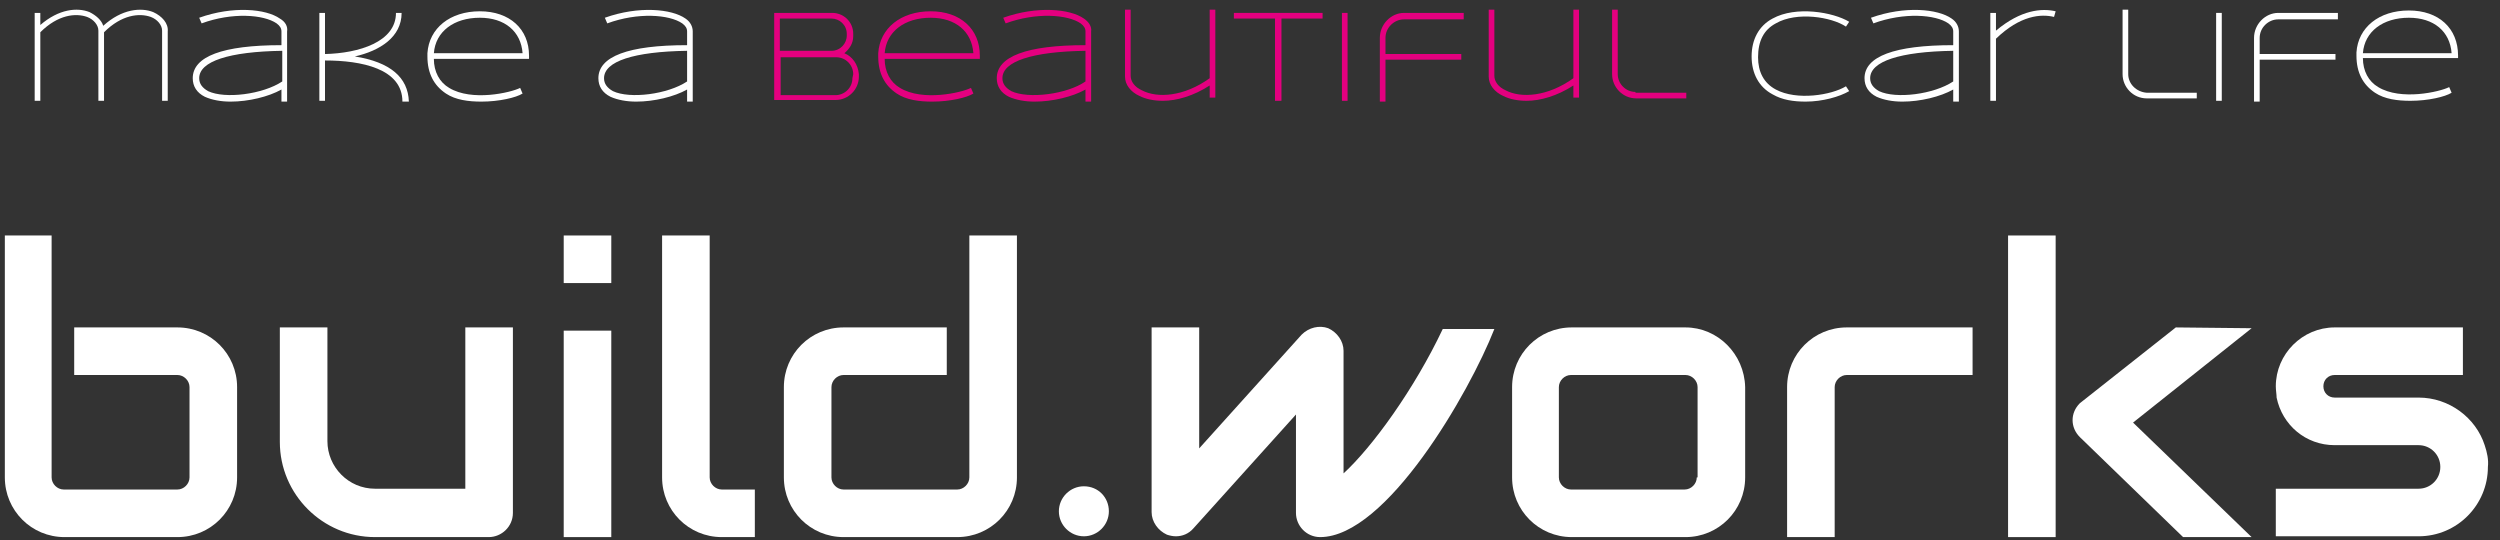
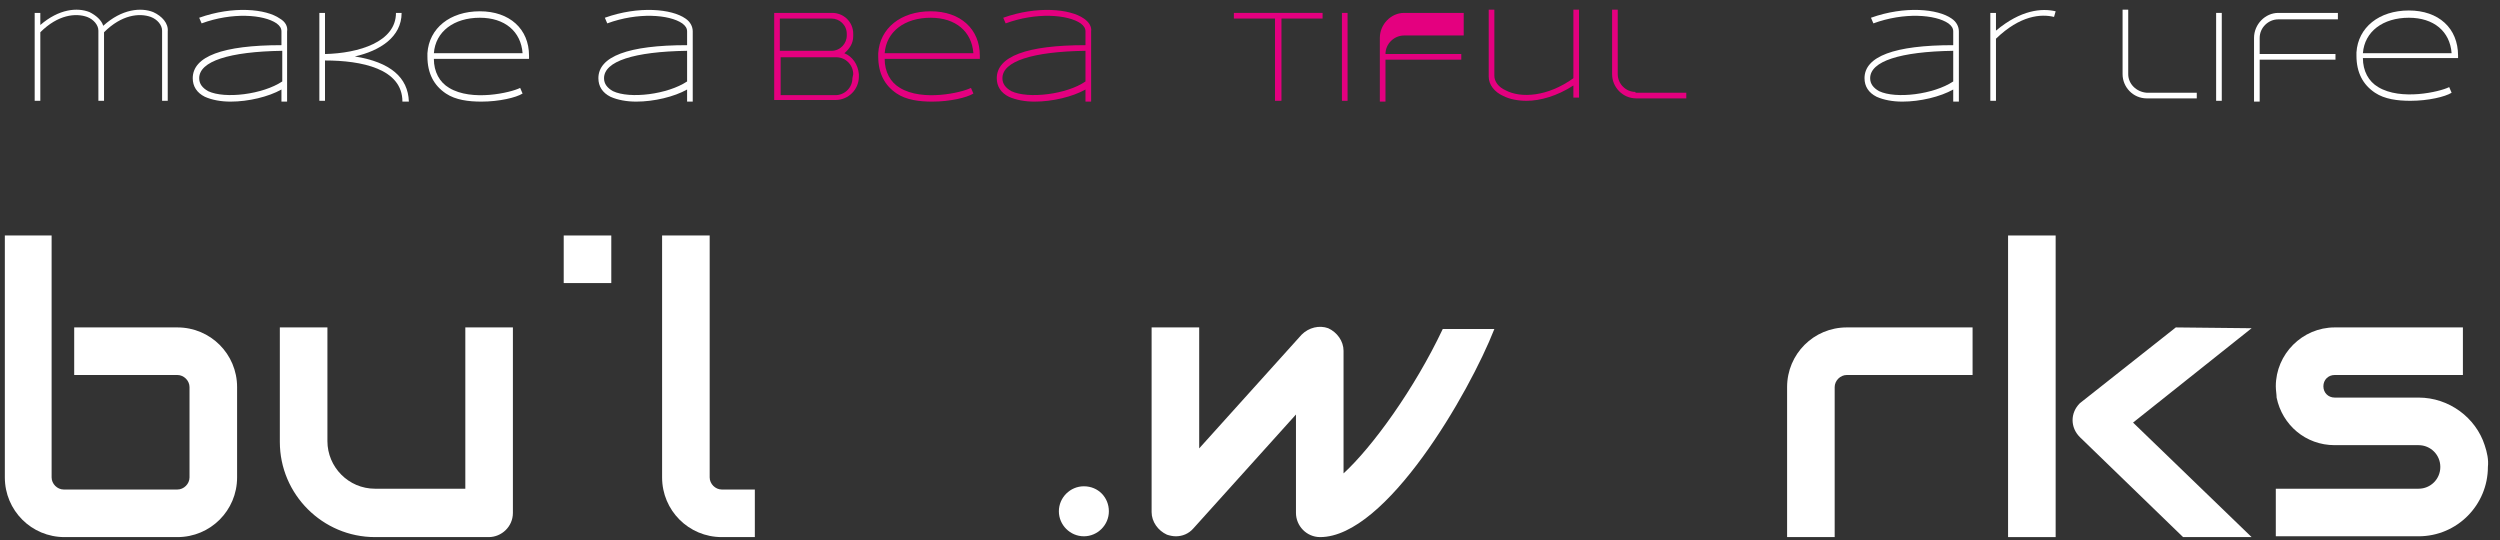
<svg xmlns="http://www.w3.org/2000/svg" version="1.1" id="レイヤー_1" x="0px" y="0px" viewBox="0 0 310 67" style="enable-background:new 0 0 310 67;" xml:space="preserve">
  <rect x="0" y="0" width="310" height="67" fill="#333333" stroke="none" />
  <style type="text/css">
	.st0{fill:#FFFFFF;}
	.st1{fill:#E4007F;}
</style>
  <g>
    <g>
-       <path class="st0" d="M209,40.6h-14.1c-4.1,0-7.4,3.3-7.4,7.4v11.2c0,4.1,3.3,7.4,7.4,7.4H209c4.1,0,7.4-3.3,7.4-7.4V48    C216.3,43.9,213,40.6,209,40.6z M210.4,59.2c0,0.8-0.7,1.5-1.5,1.5h-14.1c-0.8,0-1.5-0.7-1.5-1.5V48c0-0.8,0.7-1.5,1.5-1.5H209    c0.8,0,1.5,0.7,1.5,1.5v11.2H210.4z" />
-       <rect x="69.9" y="41" class="st0" width="5.9" height="25.6" />
      <rect x="249" y="29.2" class="st0" width="5.9" height="37.4" />
      <rect x="69.9" y="29.2" class="st0" width="5.9" height="5.9" />
      <path class="st0" d="M22,40.6H9.2v5.9H22c0.8,0,1.5,0.7,1.5,1.5v11.2c0,0.8-0.7,1.5-1.5,1.5H7.9c-0.8,0-1.5-0.7-1.5-1.5v-5.3l0,0    V48v-7.2V29.2H0.6V48v5.9v5.3c0,4.1,3.3,7.4,7.4,7.4h14c4.1,0,7.4-3.3,7.4-7.4V48C29.4,43.9,26.1,40.6,22,40.6z" />
-       <path class="st0" d="M126.1,29.2h-5.9v24.7l0,0v5.3c0,0.8-0.7,1.5-1.5,1.5h-14.1c-0.8,0-1.5-0.7-1.5-1.5V48c0-0.8,0.7-1.5,1.5-1.5    h12.8v-5.9h-12.8c-4.1,0-7.4,3.3-7.4,7.4v11.2c0,4.1,3.3,7.4,7.4,7.4h14.1c4.1,0,7.4-3.3,7.4-7.4V48l0,0V29.2z" />
      <path class="st0" d="M221.6,48v18.6h5.9V54.3l0,0V48c0-0.8,0.7-1.5,1.5-1.5h15.6v-5.9H229C224.9,40.6,221.6,43.9,221.6,48z" />
      <path class="st0" d="M57.7,46.5v4.2v9.9H46.5c-3.3,0-5.9-2.7-5.9-5.9v-4v-4.2v-5.9h-5.9v14.2c0,6.5,5.3,11.8,11.8,11.8h14.1    c1.6,0,3-1.3,3-3v-23h-5.9C57.7,40.6,57.7,46.5,57.7,46.5z" />
      <path class="st0" d="M88,59.2v-4.4V48v-7.2V29.2h-5.9V48v6.8v4.4c0,4.1,3.3,7.4,7.4,7.4h4.1v-5.9h-4.1C88.7,60.7,88,60,88,59.2z" />
      <path class="st0" d="M134.4,60.3c-1.7,0-3.1,1.4-3.1,3.1c0,1.7,1.4,3.1,3.1,3.1c1.7,0,3.1-1.4,3.1-3.1S136.2,60.3,134.4,60.3z" />
      <path class="st0" d="M269.8,40.6L257.9,50c-1.2,1.2-1.2,3,0,4.2l12.8,12.4h8.5l-14.7-14.2l14.7-11.7L269.8,40.6L269.8,40.6z" />
      <path class="st0" d="M308.1,55.2c-1.1-3.4-4.4-5.9-8.2-5.9h-10.4c-0.8,0-1.4-0.6-1.4-1.4c0-0.8,0.6-1.4,1.4-1.4h15.9v-5.9h-15.9    c-4,0-7.3,3.3-7.3,7.3c0,0.5,0.1,1,0.1,1.4c0.7,3.4,3.6,5.9,7.2,5.9h10.4c1.5,0,2.7,1.2,2.7,2.7s-1.2,2.7-2.7,2.7h-17.7v5.9h17.7    c4.8,0,8.6-3.9,8.6-8.6C308.6,57,308.4,56.1,308.1,55.2z" />
      <path class="st0" d="M166.6,58.7V43.5c0-1.2-0.8-2.3-1.9-2.8c-1.1-0.4-2.4-0.1-3.3,0.8l-12.7,14.1v-15h-5.9v22.9    c0,1.2,0.8,2.3,1.9,2.8c0.3,0.1,0.7,0.2,1.1,0.2c0.8,0,1.6-0.3,2.2-1l12.7-14.1v12.2c0,1.6,1.3,3,3,3c8.2,0,18.5-17.9,21.6-25.8    h-6.4C175.4,48.2,170.2,55.4,166.6,58.7z" />
    </g>
    <g>
      <g>
        <path class="st0" d="M19,1.5c-1.5-0.6-3.9-0.4-6.2,1.7c-0.2-0.7-0.9-1.3-1.7-1.7C9.6,0.9,7.3,1.1,5,3.1V1.6H4.3v10.9H5V4l0,0     c2.2-2.2,4.4-2.4,5.8-1.9c0.8,0.3,1.4,1,1.4,1.7v8.7h0.7V4l0,0c2.2-2.2,4.4-2.4,5.8-1.9c0.8,0.3,1.4,1,1.4,1.7v8.7h0.7V3.9     C20.9,2.9,20.1,2,19,1.5z" />
        <path class="st0" d="M34.7,2.3c-1.7-1.2-5.8-1.6-10-0.1L25,2.9c3.8-1.4,7.7-1.1,9.3,0c0.4,0.3,0.6,0.6,0.6,1v1.7     c-7.3,0-11,1.4-11,4.1c0,1,0.5,1.8,1.5,2.3c0.9,0.4,2,0.6,3.2,0.6c2.2,0,4.7-0.6,6.3-1.5v1.5h0.7V3.9C35.7,3.3,35.4,2.7,34.7,2.3     z M25.8,11.3c-0.7-0.4-1.1-0.9-1.1-1.6c0-2.1,3.7-3.3,10.3-3.4v3.8C32.6,11.7,27.9,12.3,25.8,11.3z" />
        <path class="st0" d="M44,7c3.1-0.7,5.8-2.4,5.8-5.4h-0.7c0,3.6-4.6,5-8.8,5.1l0,0V1.6h-0.7v10.9h0.7v-5c4.5,0,9.6,1,9.6,5.1h0.8     C50.6,9.6,48.4,7.7,44,7z" />
        <path class="st0" d="M85,2.3c-1.7-1.2-5.8-1.6-10-0.1l0.3,0.7c3.8-1.4,7.7-1.1,9.3,0c0.4,0.3,0.6,0.6,0.6,1v1.7     c-7.3,0-11,1.4-11,4.1c0,1,0.5,1.8,1.5,2.3c0.9,0.4,2,0.6,3.2,0.6c2.2,0,4.7-0.6,6.3-1.5v1.5h0.7V3.9C85.9,3.3,85.6,2.7,85,2.3z      M76,11.3c-0.7-0.4-1.1-0.9-1.1-1.6c0-2.1,3.7-3.3,10.3-3.4v3.8C82.8,11.7,78.1,12.3,76,11.3z" />
        <path class="st0" d="M59.5,1.4c-3.7,0-6.3,2.1-6.5,5.2V7c0,2.1,0.8,3.6,2.3,4.6c1.2,0.8,2.8,1,4.4,1c2.2,0,4.3-0.5,5.1-1     l-0.3-0.7c-1.2,0.6-6,1.7-8.8,0c-1.2-0.7-1.9-2-1.9-3.6h11.8V6.9C65.6,3.6,63.2,1.4,59.5,1.4z M53.8,6.6c0.2-2.7,2.5-4.4,5.7-4.4     c3.1,0,5.1,1.7,5.3,4.4H53.8z" />
      </g>
      <g>
        <rect x="274.8" y="1.6" class="st0" width="0.7" height="10.9" />
        <path class="st0" d="M247.5,3.8V1.6h-0.7v10.9h0.7V4.8c3-2.9,5.6-3.1,7.2-2.7l0.2-0.7C253.2,1,250.6,1.2,247.5,3.8z" />
        <path class="st0" d="M242,2.3c-1.7-1.2-5.8-1.6-10-0.1l0.3,0.7c3.8-1.4,7.7-1.1,9.3,0c0.4,0.3,0.6,0.6,0.6,1v1.7     c-7.3,0-11,1.4-11,4.1c0,1,0.5,1.8,1.5,2.3c0.9,0.4,2,0.6,3.2,0.6c2.2,0,4.7-0.6,6.3-1.5v1.5h0.7V3.9     C242.9,3.3,242.6,2.7,242,2.3z M233,11.3c-0.7-0.4-1.1-0.9-1.1-1.6c0-2.1,3.7-3.3,10.3-3.4v3.8C239.8,11.7,235.1,12.3,233,11.3z" />
        <path class="st0" d="M304.8,6.9c0-3.4-2.4-5.6-6.1-5.6s-6.3,2.1-6.5,5.2v0.4c0,2.1,0.8,3.6,2.3,4.6c1.2,0.8,2.8,1,4.4,1     c2.2,0,4.3-0.5,5.1-1l-0.3-0.7c-1.2,0.6-6,1.7-8.8,0c-1.2-0.7-1.9-2-1.9-3.6h11.8V6.9z M293,6.6c0.2-2.7,2.5-4.4,5.7-4.4     c3.1,0,5.1,1.7,5.3,4.4H293z" />
        <path class="st0" d="M263.9,9.2v-8h-0.7v8c0,1.6,1.3,3,3,3h6.2v-0.7h-6.2C264.9,11.4,263.9,10.4,263.9,9.2z" />
        <path class="st0" d="M279.5,4.7v7.9h0.7V7.4h9.4V6.7h-9.4v-2c0-1.3,1.1-2.3,2.3-2.3h7.4V1.6h-7.4C280.9,1.6,279.5,3,279.5,4.7z" />
-         <path class="st0" d="M220.2,2.9c2.6-1.5,6.9-0.8,8.7,0.4l0.4-0.6c-2-1.2-6.6-2-9.5-0.4c-1.7,0.9-2.6,2.6-2.6,4.7s0.9,3.8,2.6,4.7     c1.2,0.7,2.6,0.9,4.1,0.9c2.1,0,4.2-0.6,5.4-1.3l-0.4-0.6c-1.8,1.1-6.1,1.8-8.7,0.4c-1.5-0.8-2.2-2.2-2.2-4     C218,5.1,218.7,3.7,220.2,2.9z" />
      </g>
      <g>
        <rect x="166.4" y="1.6" class="st1" width="0.7" height="10.9" />
        <polygon class="st1" points="164,1.6 158.9,1.6 158.1,1.6 153,1.6 153,2.3 158.1,2.3 158.1,12.5 158.9,12.5 158.9,2.3 164,2.3         " />
-         <path class="st1" d="M150,9.7c-3.2,2.3-6.5,2.5-8.4,1.5c-0.9-0.4-1.4-1.1-1.4-1.8V1.2h-0.7v8.3c0,1,0.7,1.9,1.8,2.4     c0.8,0.4,1.8,0.6,2.9,0.6c1.7,0,3.8-0.6,5.8-1.9v1.5h0.7V1.2H150V9.7z" />
        <path class="st1" d="M195.1,9.7c-3.2,2.3-6.5,2.5-8.4,1.5c-0.9-0.4-1.4-1.1-1.4-1.8V1.2h-0.7v8.3c0,1,0.7,1.9,1.8,2.4     c0.8,0.4,1.8,0.6,2.9,0.6c1.7,0,3.8-0.6,5.8-1.9v1.5h0.7V1.2h-0.7L195.1,9.7L195.1,9.7z" />
        <path class="st1" d="M134.4,2.3c-1.7-1.2-5.8-1.6-10-0.1l0.3,0.7c3.8-1.4,7.7-1.1,9.3,0c0.4,0.3,0.6,0.6,0.6,1v1.7     c-7.3,0-11,1.4-11,4.1c0,1,0.5,1.8,1.5,2.3c0.9,0.4,2,0.6,3.2,0.6c2.2,0,4.7-0.6,6.3-1.5v1.5h0.7V3.9     C135.4,3.3,135,2.7,134.4,2.3z M125.4,11.3c-0.7-0.4-1.1-0.9-1.1-1.6c0-2.1,3.7-3.3,10.3-3.4v3.8     C132.3,11.7,127.5,12.3,125.4,11.3z" />
        <path class="st1" d="M115.4,1.4c-3.7,0-6.3,2.1-6.5,5.2V7c0,2.1,0.8,3.6,2.3,4.6c1.2,0.8,2.8,1,4.4,1c2.2,0,4.3-0.5,5.1-1     l-0.3-0.7c-1.2,0.6-6,1.7-8.8,0c-1.2-0.7-1.9-2-1.9-3.6h11.8V6.9C121.5,3.6,119.1,1.4,115.4,1.4z M109.7,6.6     c0.2-2.7,2.5-4.4,5.7-4.4c3.1,0,5.1,1.7,5.3,4.4H109.7z" />
        <path class="st1" d="M202.8,11.4c-1.2,0-2.2-1-2.2-2.2v-8h-0.7v8c0,1.6,1.3,3,3,3h6.2v-0.7h-6.3V11.4z" />
-         <path class="st1" d="M171.1,4.7v7.9h0.7V7.4h9.4V6.7h-9.4v-2c0-1.3,1.1-2.3,2.3-2.3h7.4V1.6h-7.4C172.5,1.6,171.1,3,171.1,4.7z" />
+         <path class="st1" d="M171.1,4.7v7.9h0.7V7.4h9.4V6.7h-9.4c0-1.3,1.1-2.3,2.3-2.3h7.4V1.6h-7.4C172.5,1.6,171.1,3,171.1,4.7z" />
        <path class="st1" d="M104.7,6.6c0.6-0.5,1.1-1.2,1.1-2.1V4.2c0-1.5-1.2-2.6-2.6-2.6h-6.4H96v0.7v4V7v4.7v0.7h0.4h0.4h6.8     c1.6,0,2.9-1.3,2.9-2.9V9.2C106.4,8,105.7,7,104.7,6.6z M103.1,2.3c1,0,1.9,0.8,1.9,1.9v0.2c0,1-0.8,1.9-1.9,1.9h-6.4v-4     C96.7,2.3,103.1,2.3,103.1,2.3z M105.7,9.7c0,1.2-1,2.1-2.1,2.1h-6.8V7.1h6.4h0.5c1.2,0,2.1,1,2.1,2.1L105.7,9.7L105.7,9.7z" />
      </g>
    </g>
  </g>
</svg>